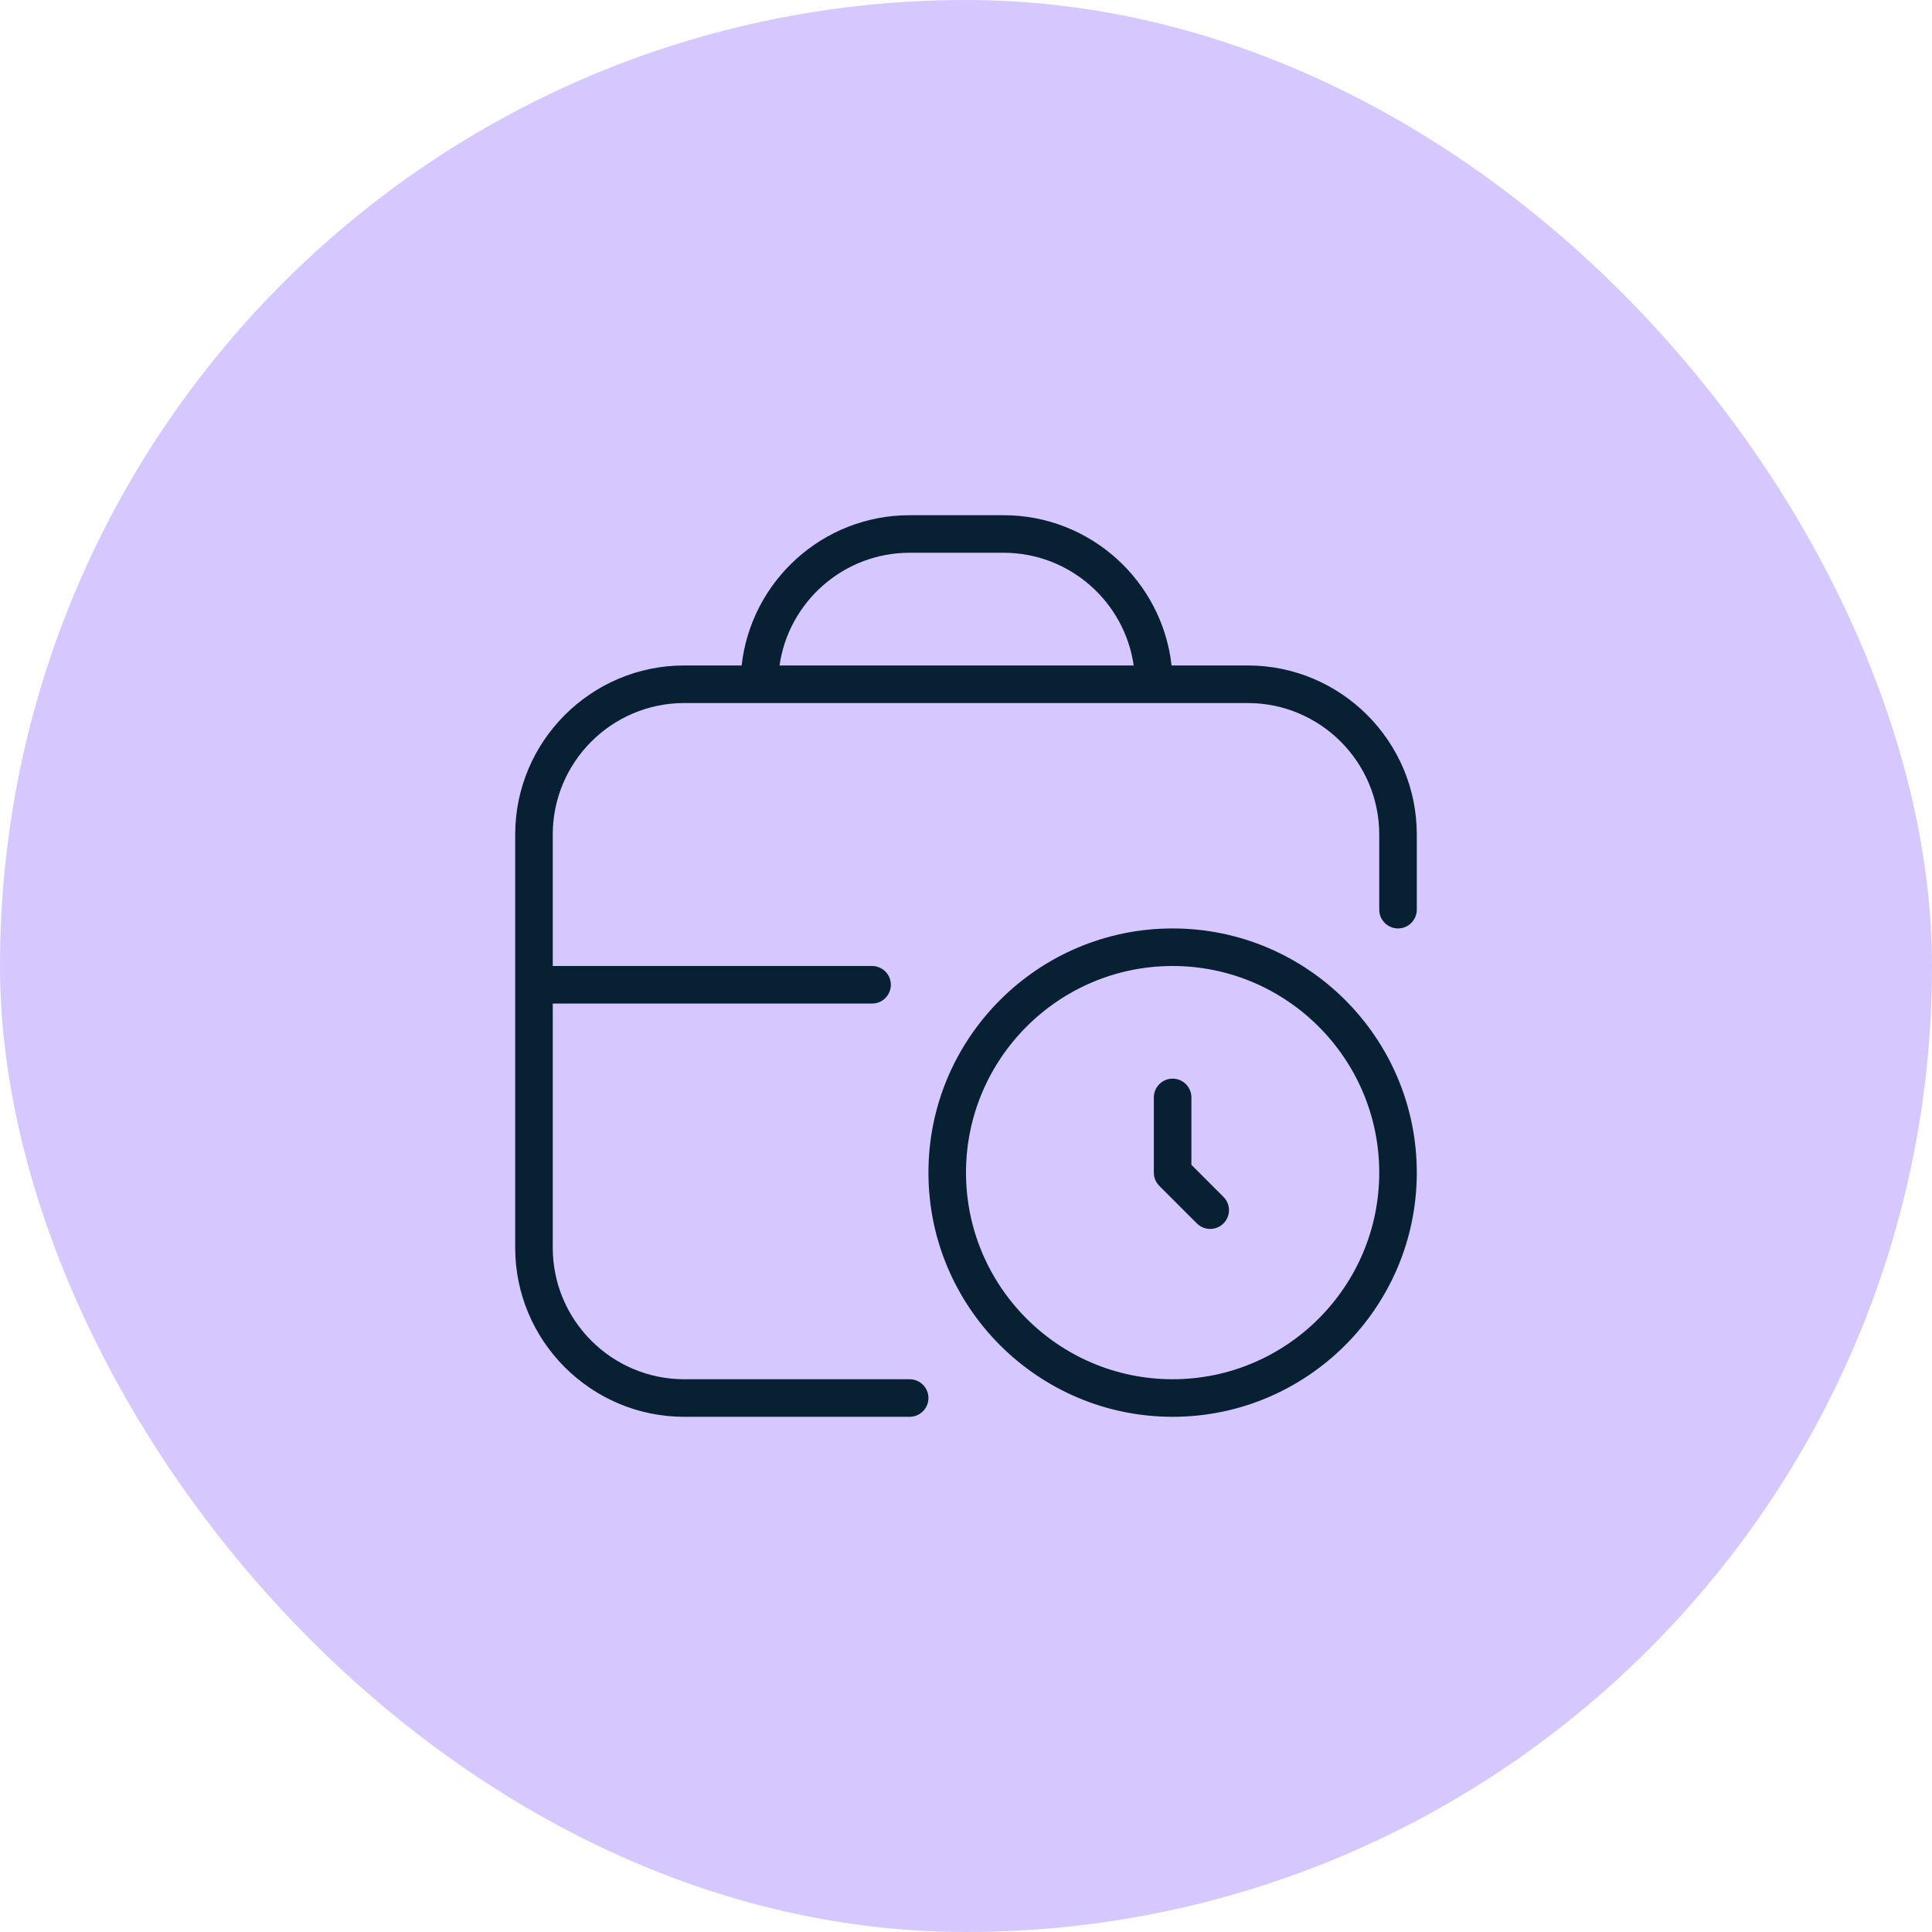
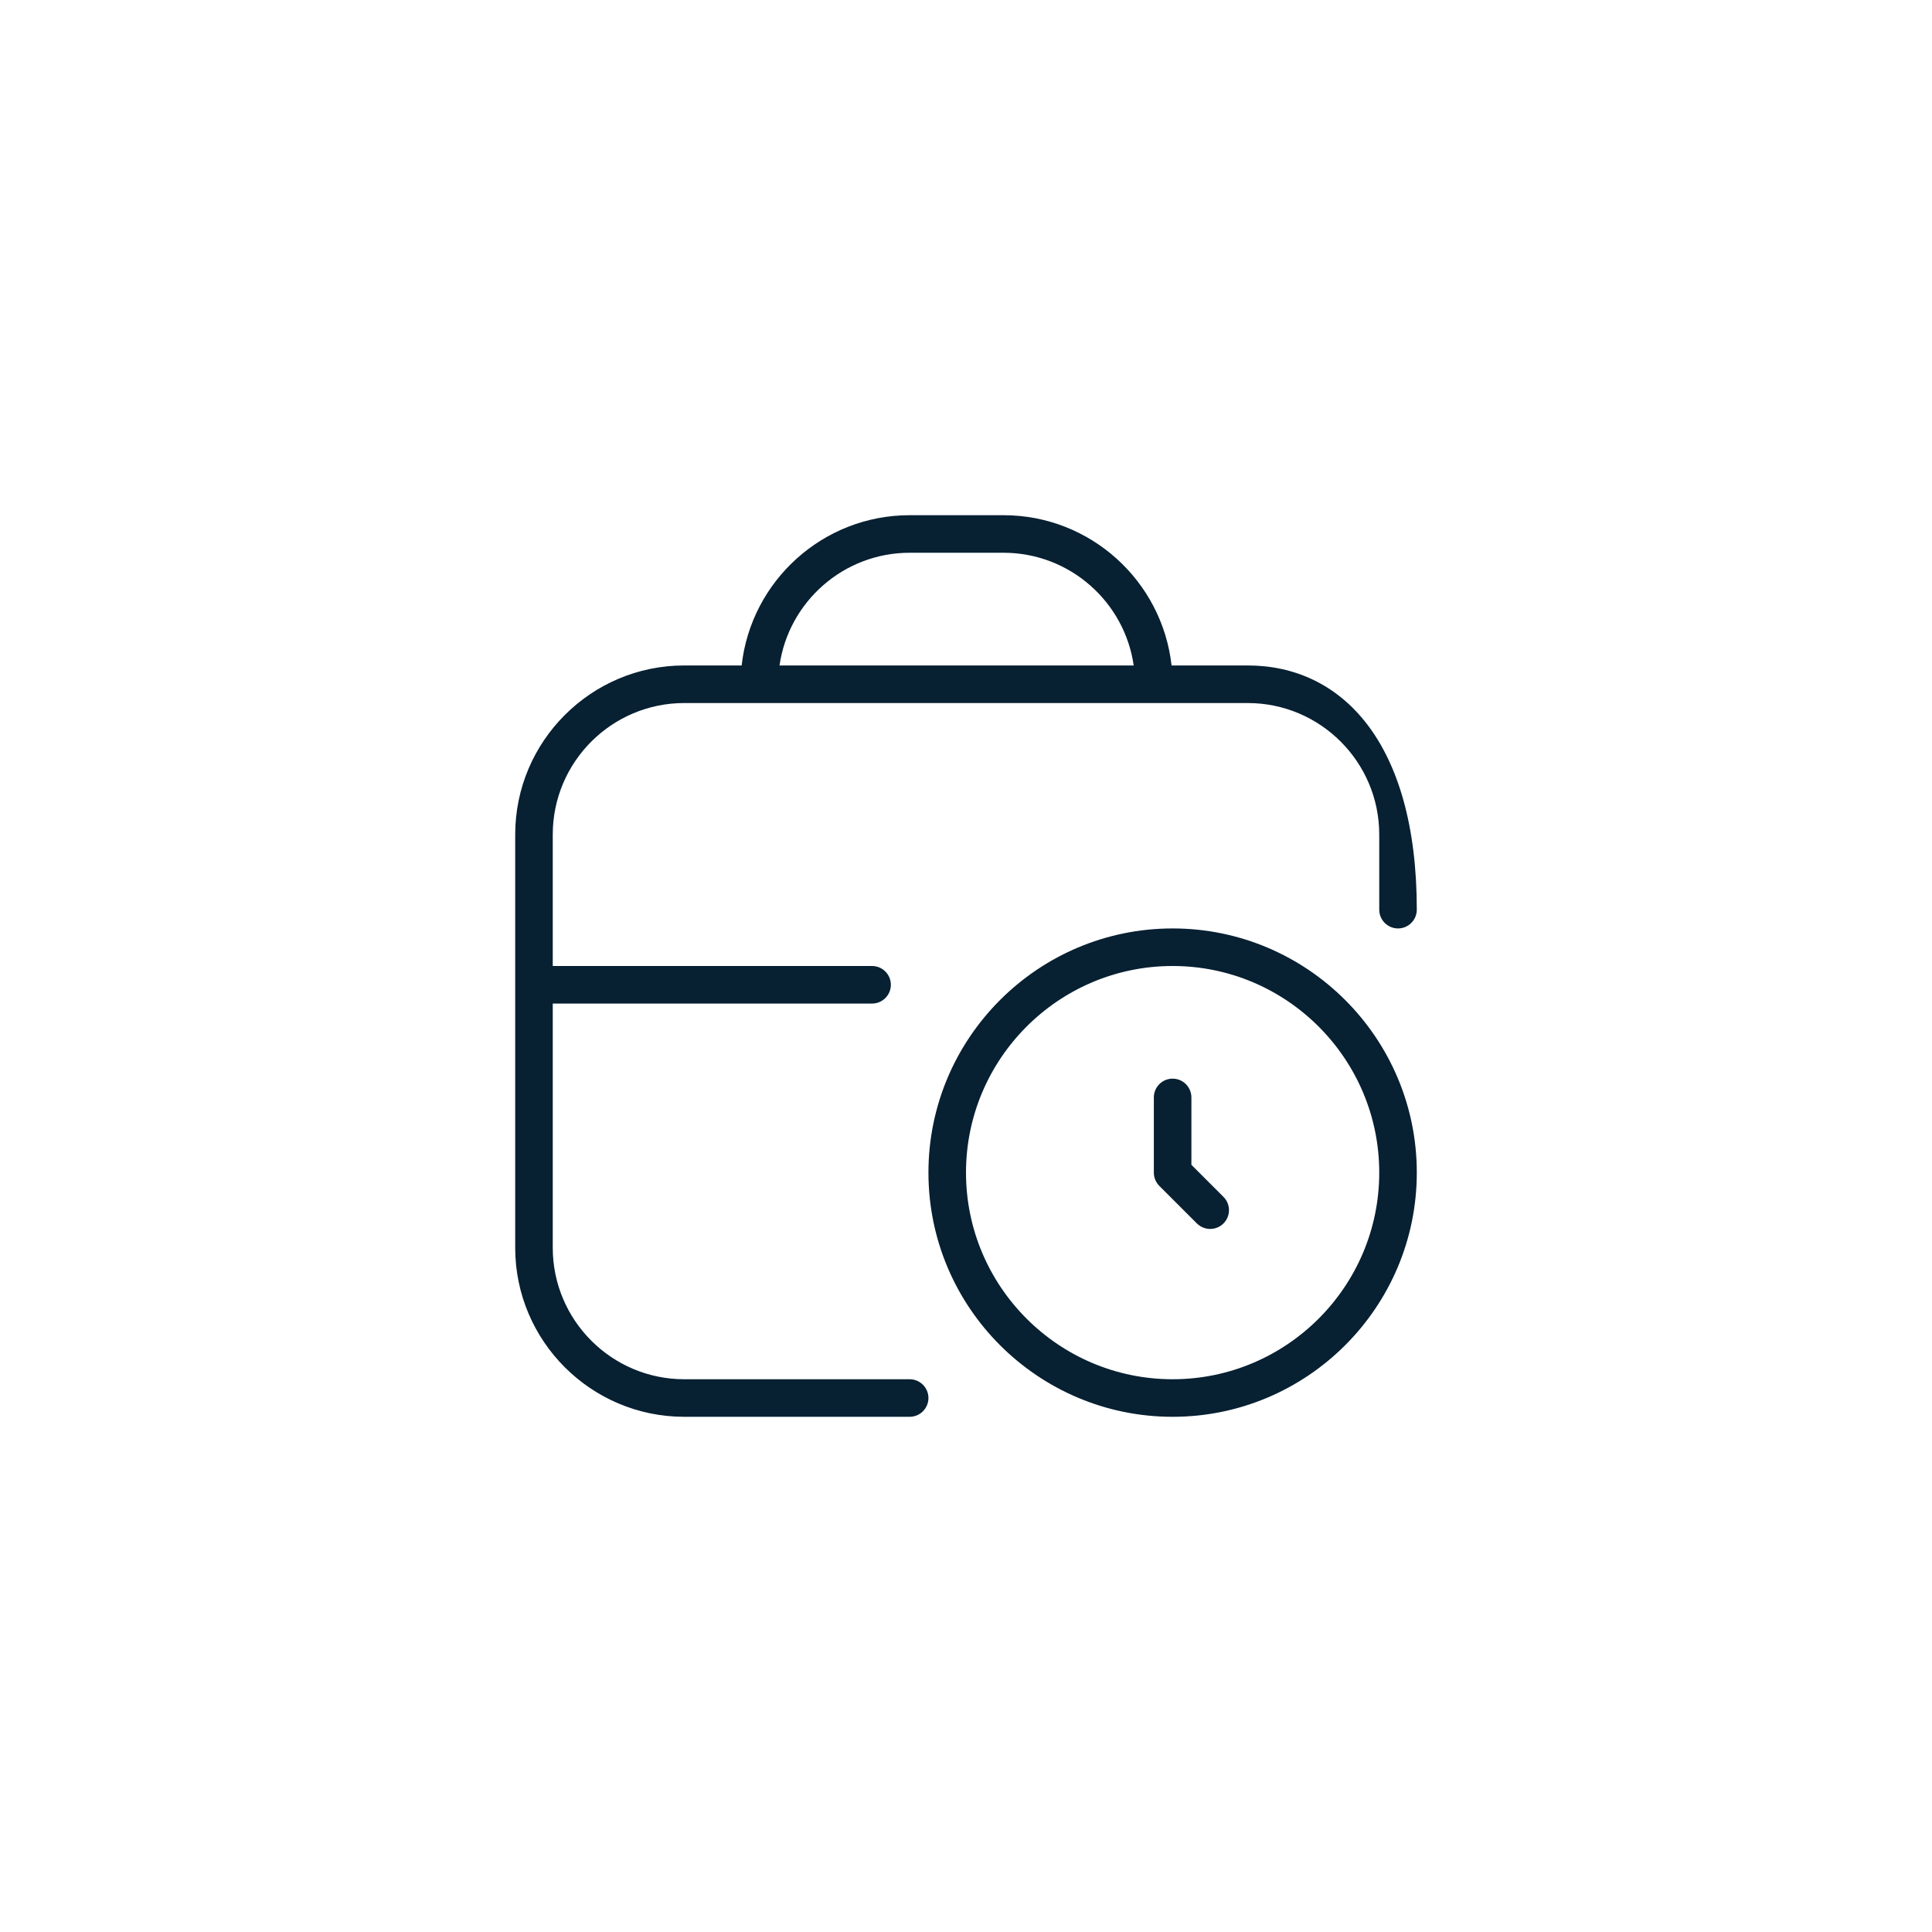
<svg xmlns="http://www.w3.org/2000/svg" width="75" height="75" viewBox="0 0 75 75" fill="none">
-   <rect width="75" height="75" rx="37.5" fill="#D6C8FF" />
-   <path d="M45.521 36.042C40.294 36.042 36.042 40.294 36.042 45.521C36.042 50.748 40.294 55 45.521 55C50.748 55 55 50.748 55 45.521C55 40.294 50.748 36.042 45.521 36.042ZM45.521 53.542C41.099 53.542 37.5 49.944 37.5 45.521C37.5 41.098 41.099 37.5 45.521 37.5C49.943 37.5 53.542 41.098 53.542 45.521C53.542 49.944 49.943 53.542 45.521 53.542ZM47.495 46.463C47.78 46.747 47.78 47.21 47.495 47.494C47.352 47.637 47.166 47.707 46.979 47.707C46.792 47.707 46.606 47.635 46.463 47.494L45.005 46.036C44.867 45.898 44.792 45.713 44.792 45.519V42.603C44.792 42.2 45.118 41.873 45.521 41.873C45.923 41.873 46.25 42.2 46.25 42.603V45.218L47.495 46.463ZM48.438 25.833H45.48C45.115 22.556 42.33 20 38.958 20H35.312C31.941 20 29.154 22.556 28.791 25.833H26.562C22.944 25.833 20 28.778 20 32.396V48.438C20 52.056 22.944 55 26.562 55H35.312C35.715 55 36.042 54.673 36.042 54.271C36.042 53.868 35.715 53.542 35.312 53.542H26.562C23.748 53.542 21.458 51.252 21.458 48.438V38.958H33.854C34.257 38.958 34.583 38.632 34.583 38.229C34.583 37.827 34.257 37.5 33.854 37.5H21.458V32.396C21.458 29.581 23.748 27.292 26.562 27.292H48.438C51.252 27.292 53.542 29.581 53.542 32.396V35.312C53.542 35.715 53.868 36.042 54.271 36.042C54.673 36.042 55 35.715 55 35.312V32.396C55 28.778 52.056 25.833 48.438 25.833ZM35.312 21.458H38.958C41.525 21.458 43.656 23.363 44.01 25.833H30.261C30.615 23.363 32.746 21.458 35.312 21.458Z" fill="#072032" />
+   <path d="M45.521 36.042C40.294 36.042 36.042 40.294 36.042 45.521C36.042 50.748 40.294 55 45.521 55C50.748 55 55 50.748 55 45.521C55 40.294 50.748 36.042 45.521 36.042ZM45.521 53.542C41.099 53.542 37.5 49.944 37.5 45.521C37.5 41.098 41.099 37.5 45.521 37.5C49.943 37.5 53.542 41.098 53.542 45.521C53.542 49.944 49.943 53.542 45.521 53.542ZM47.495 46.463C47.78 46.747 47.78 47.21 47.495 47.494C47.352 47.637 47.166 47.707 46.979 47.707C46.792 47.707 46.606 47.635 46.463 47.494L45.005 46.036C44.867 45.898 44.792 45.713 44.792 45.519V42.603C44.792 42.2 45.118 41.873 45.521 41.873C45.923 41.873 46.25 42.2 46.25 42.603V45.218L47.495 46.463ZM48.438 25.833H45.48C45.115 22.556 42.33 20 38.958 20H35.312C31.941 20 29.154 22.556 28.791 25.833H26.562C22.944 25.833 20 28.778 20 32.396V48.438C20 52.056 22.944 55 26.562 55H35.312C35.715 55 36.042 54.673 36.042 54.271C36.042 53.868 35.715 53.542 35.312 53.542H26.562C23.748 53.542 21.458 51.252 21.458 48.438V38.958H33.854C34.257 38.958 34.583 38.632 34.583 38.229C34.583 37.827 34.257 37.5 33.854 37.5H21.458V32.396C21.458 29.581 23.748 27.292 26.562 27.292H48.438C51.252 27.292 53.542 29.581 53.542 32.396V35.312C53.542 35.715 53.868 36.042 54.271 36.042C54.673 36.042 55 35.715 55 35.312C55 28.778 52.056 25.833 48.438 25.833ZM35.312 21.458H38.958C41.525 21.458 43.656 23.363 44.01 25.833H30.261C30.615 23.363 32.746 21.458 35.312 21.458Z" fill="#072032" />
</svg>